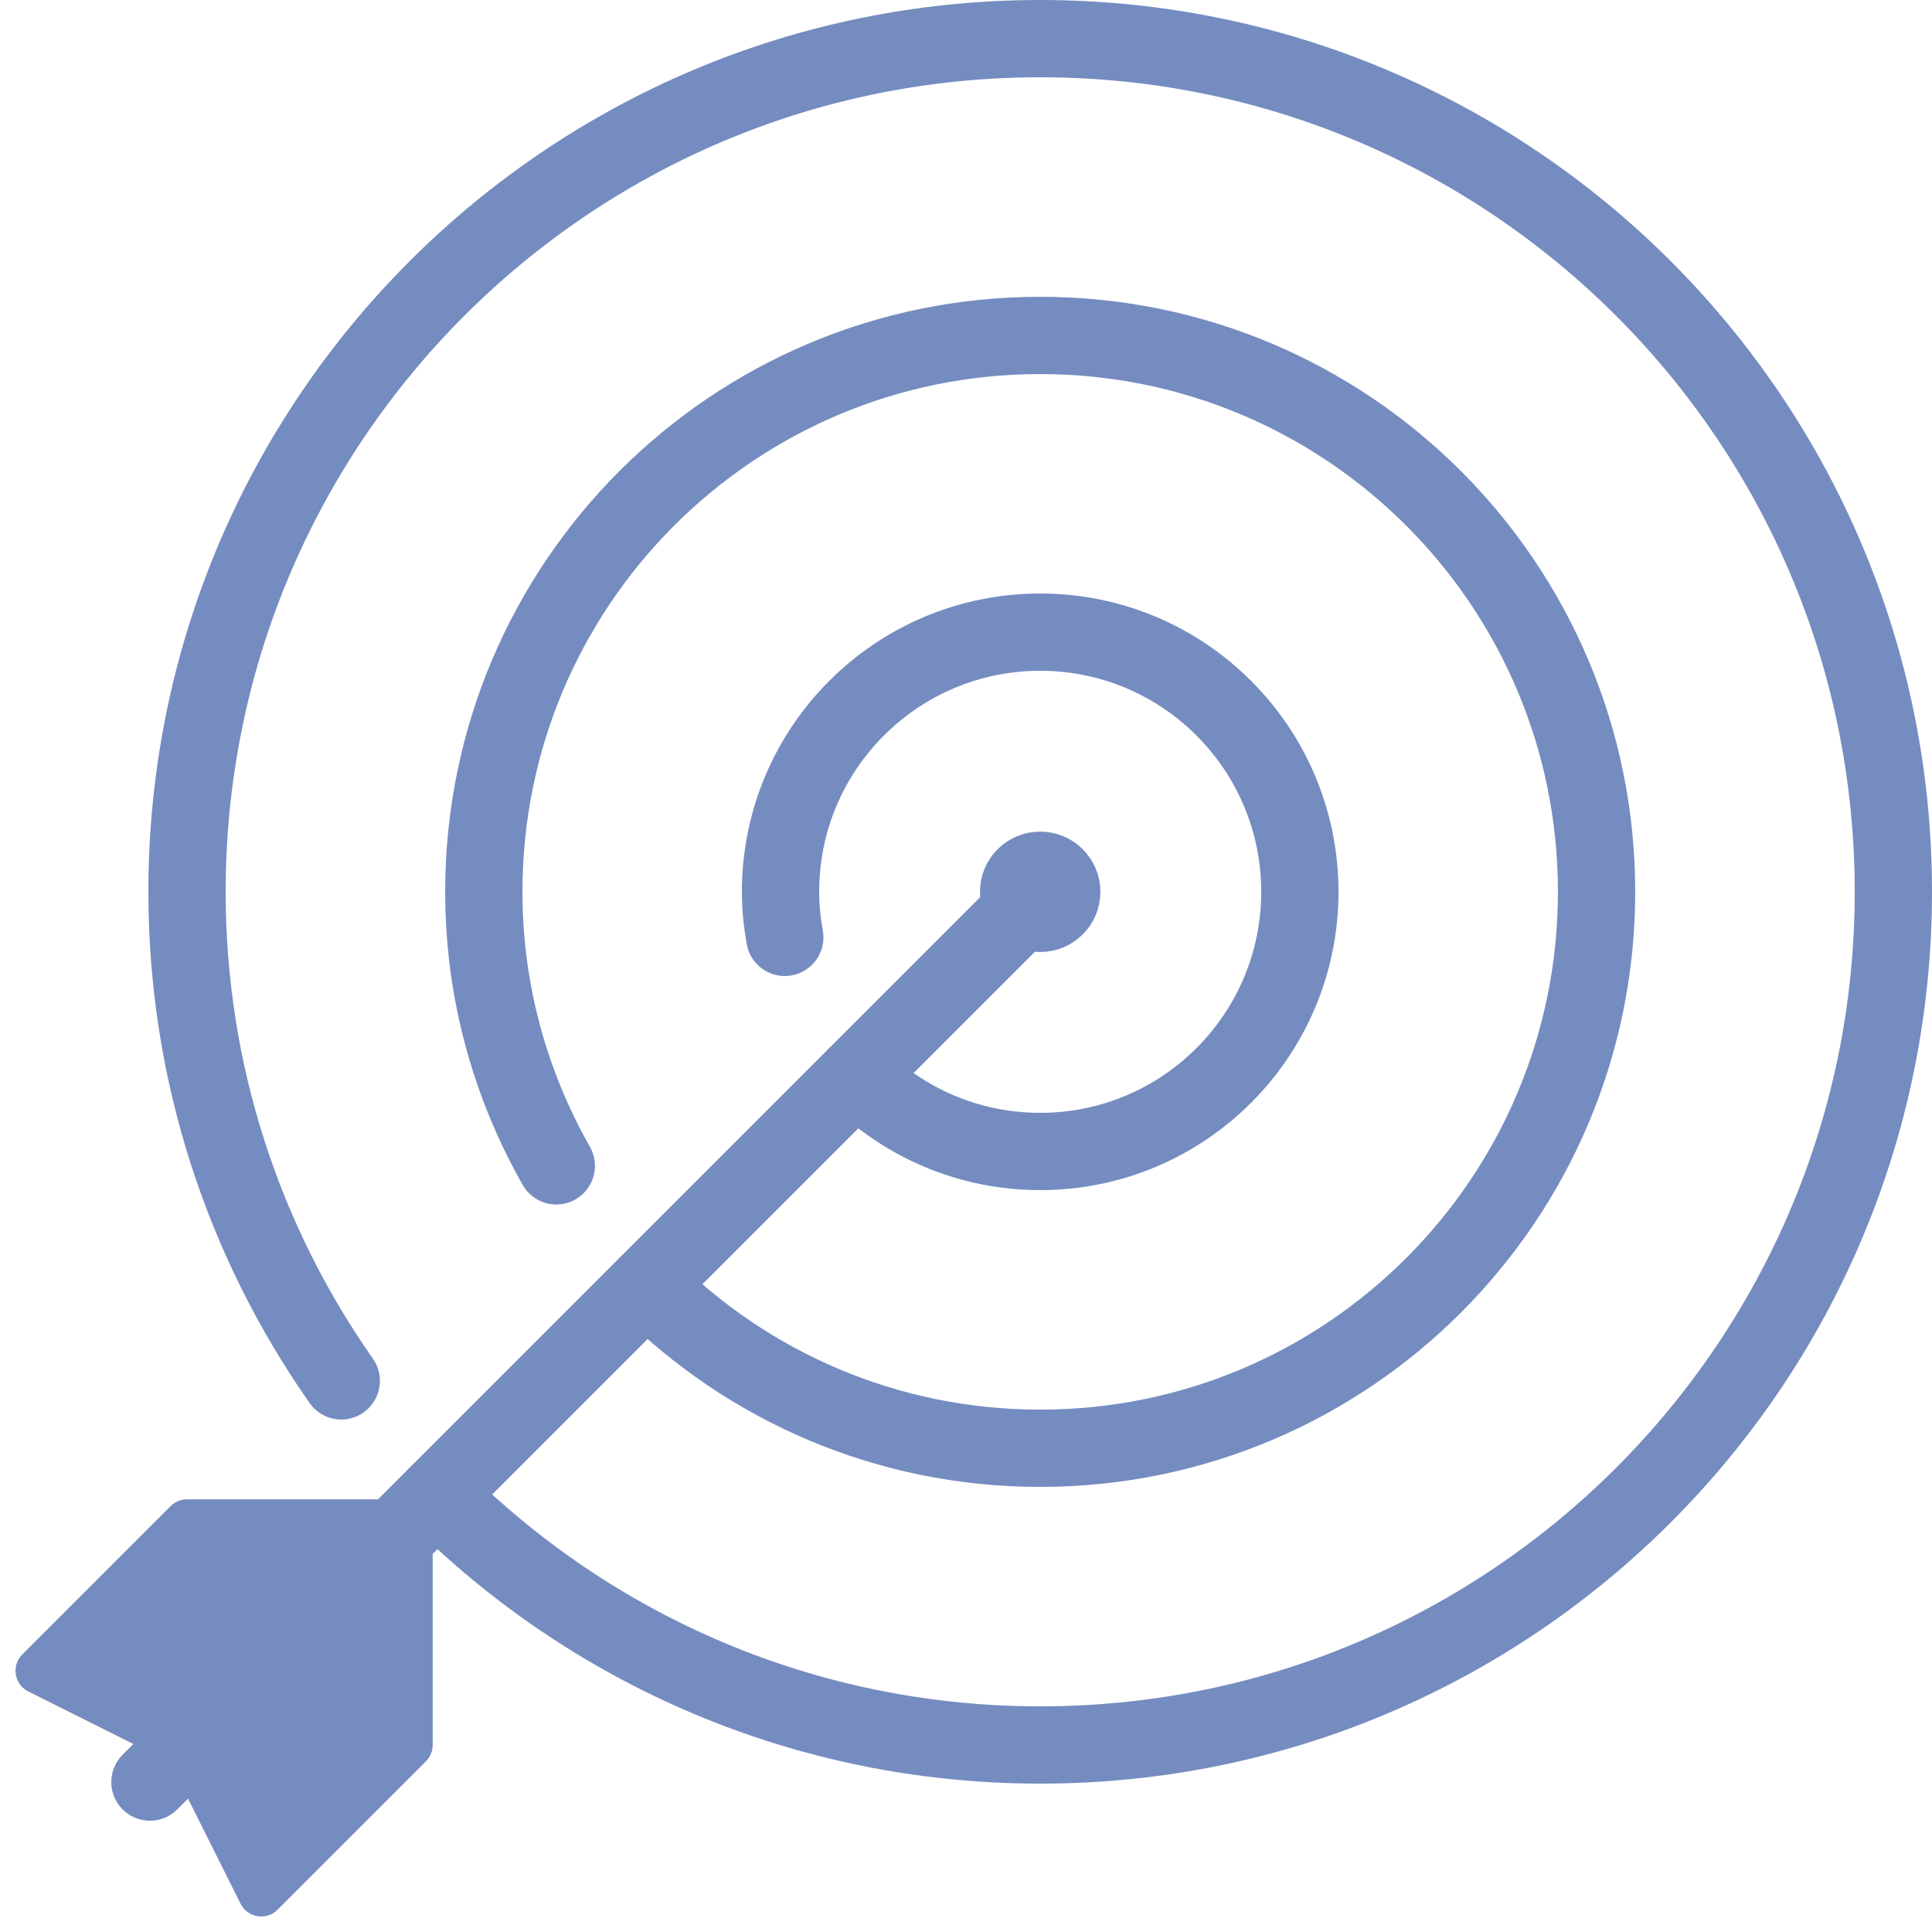
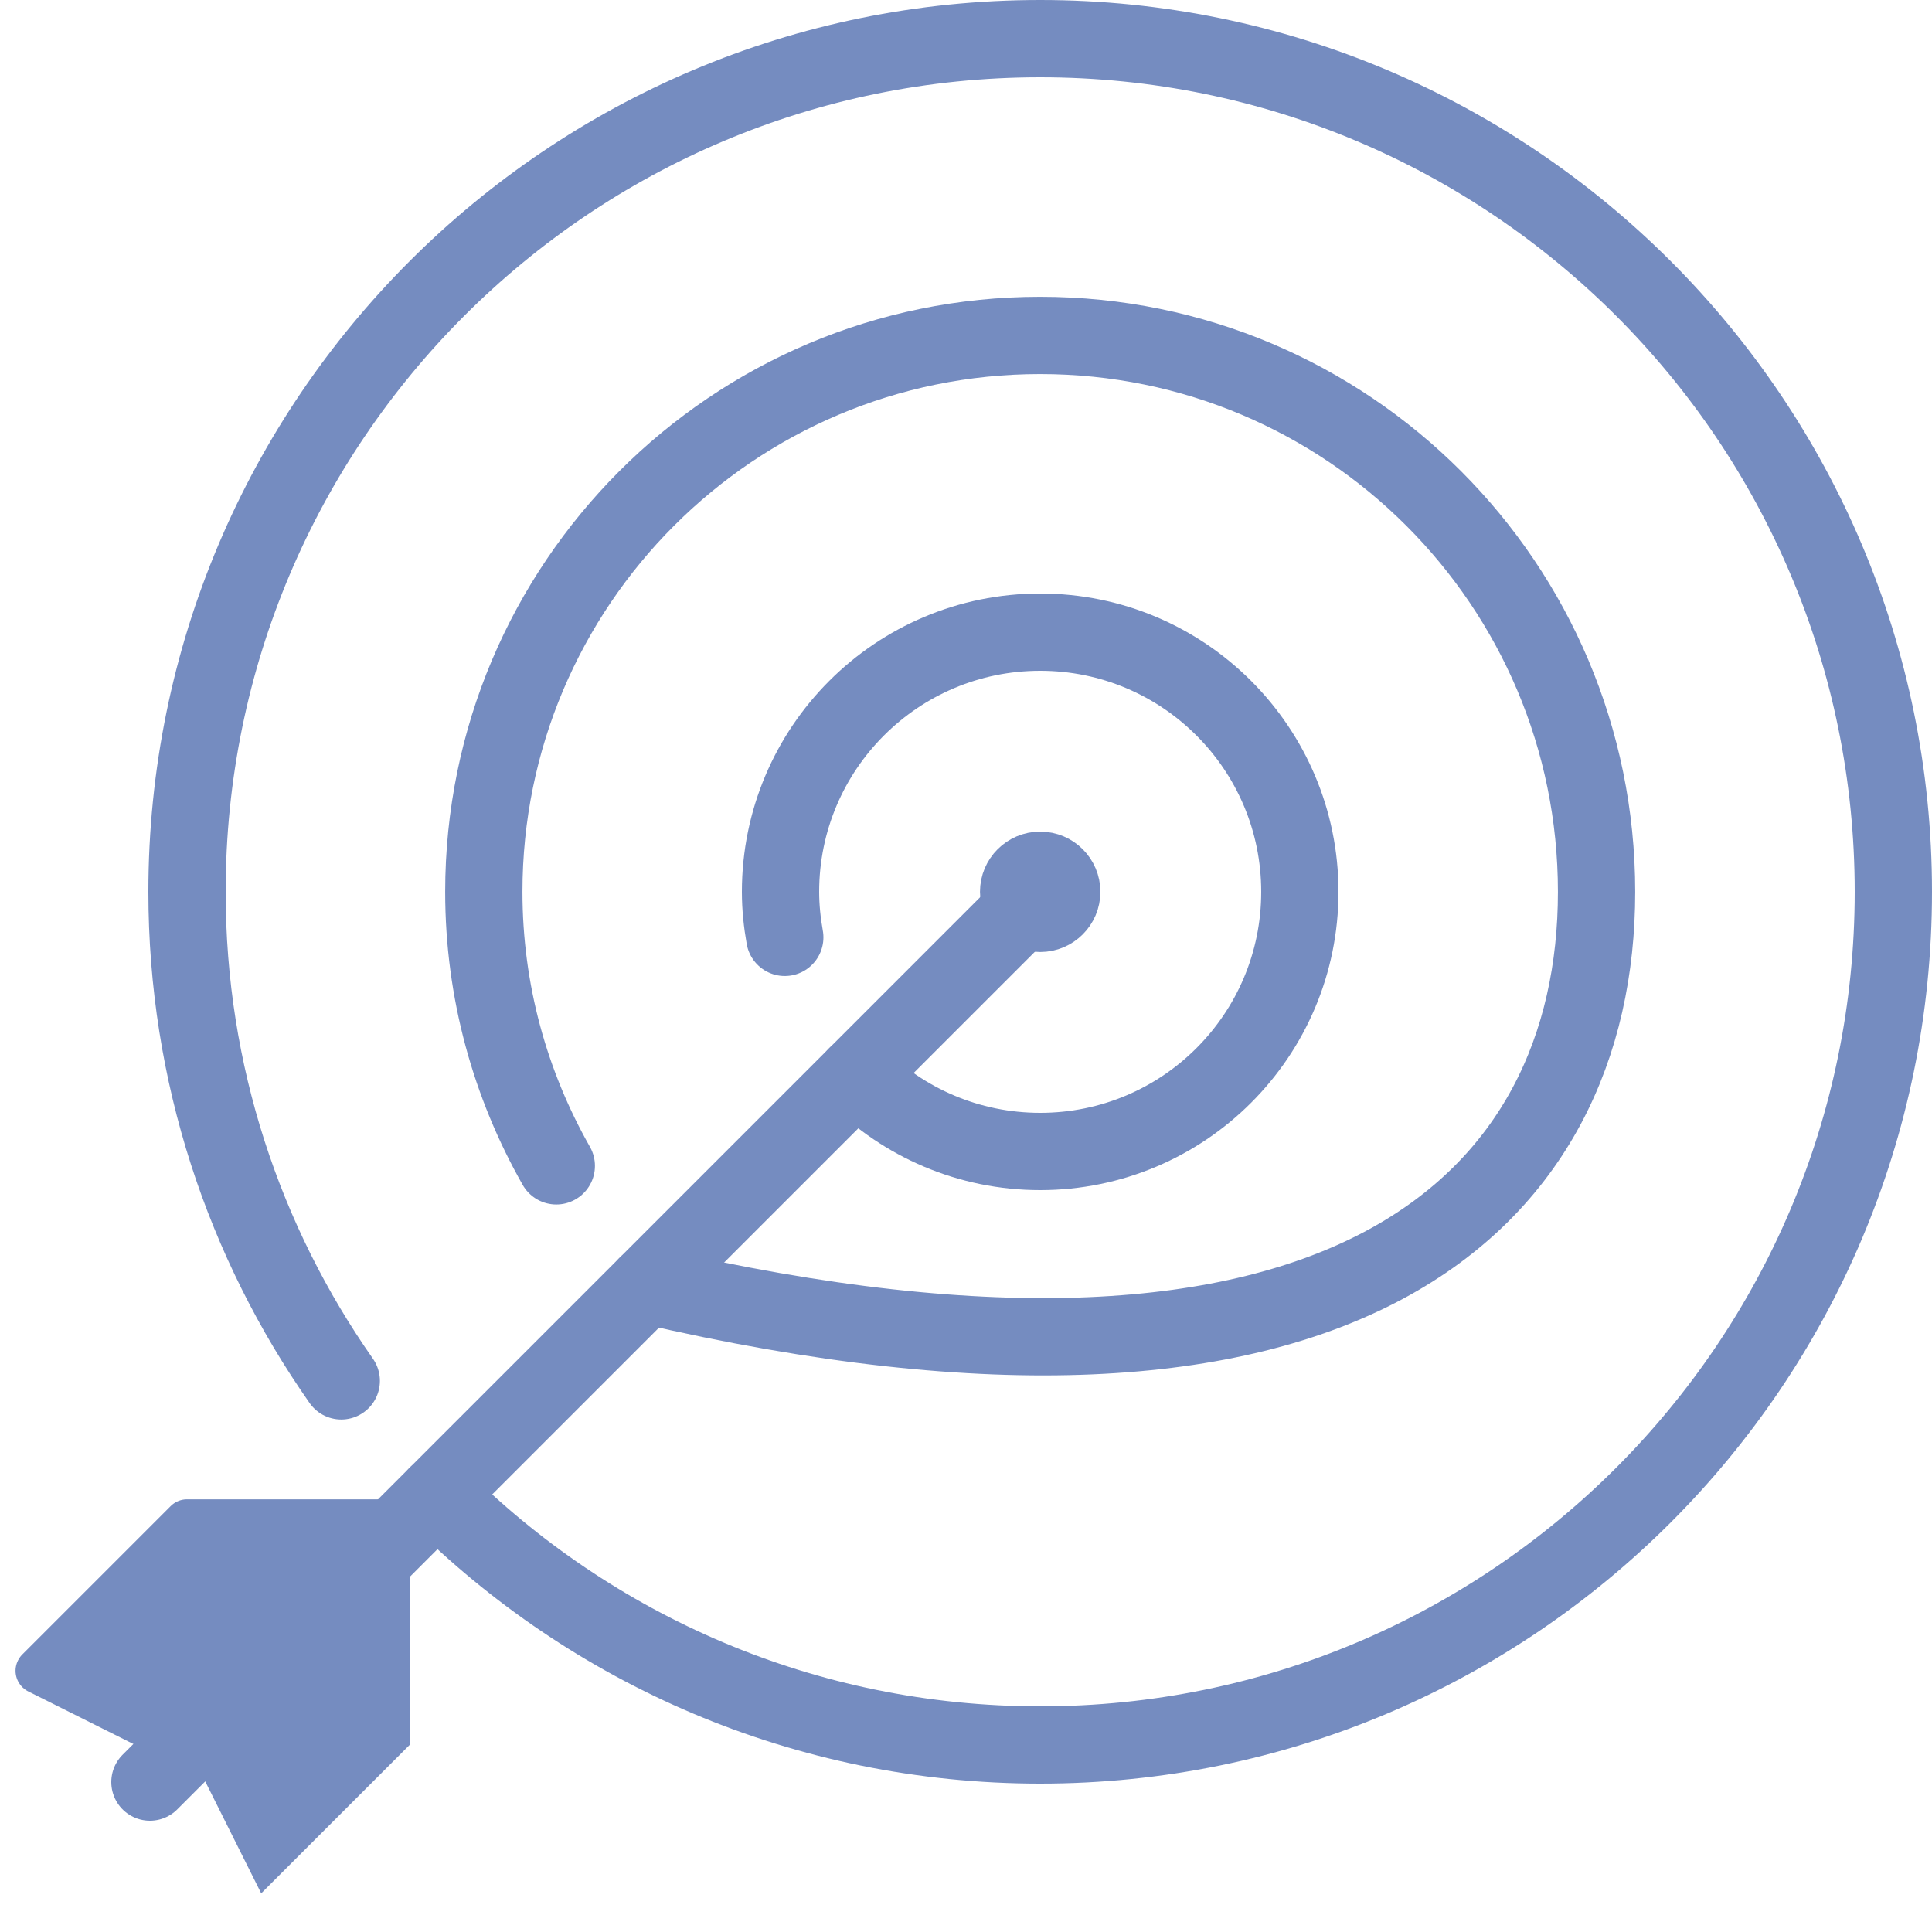
<svg xmlns="http://www.w3.org/2000/svg" width="50px" height="50px" viewBox="0 0 50 50" version="1.1">
  <title>Line icon / target</title>
  <g id="Mobile" stroke="none" stroke-width="1" fill="none" fill-rule="evenodd">
    <g id="M-3.1.0---Efficacy-&amp;-Safety---Study-Design" transform="translate(-288, -1358)">
      <g id="Infographic" transform="translate(11, 489)">
        <g id="Group-22" transform="translate(0, 134)">
          <g id="Group-19" transform="translate(10, 736)">
            <g id="Line-icon-/-target" transform="translate(268, 0)">
              <path d="M24.96,22.08 C24.96,21.55 25.389,21.12 25.92,21.12 C26.45,21.12 26.88,21.55 26.88,22.08 C26.88,22.61 26.45,23.04 25.92,23.04 C25.389,23.04 24.96,22.61 24.96,22.08" id="Fill-1" fill="#758CC0" />
              <path d="M24.96,22.08 C24.96,21.55 25.389,21.12 25.92,21.12 C26.45,21.12 26.88,21.55 26.88,22.08 C26.88,22.61 26.45,23.04 25.92,23.04 C25.389,23.04 24.96,22.61 24.96,22.08 Z" id="Stroke-3" stroke="#758CC0" stroke-width="1.196" stroke-linecap="round" stroke-linejoin="round" />
              <path d="M10.307,37.693 C14.303,41.689 19.823,44.16 25.92,44.16 C38.114,44.16 48,34.274 48,22.08 C48,9.886 38.114,0 25.92,0 C13.726,0 3.84,9.886 3.84,22.08 C3.84,26.791 5.32,31.153 7.832,34.737" id="Stroke-5" stroke="#758CC0" stroke-width="2" stroke-linecap="round" stroke-linejoin="round" />
-               <path d="M15.738,32.262 C18.343,34.869 21.943,36.481 25.919,36.481 C33.874,36.481 40.319,30.033 40.319,22.081 C40.319,14.127 33.874,7.681 25.919,7.681 C17.966,7.681 11.521,14.127 11.521,22.081 C11.521,24.661 12.208,27.078 13.397,29.172" id="Stroke-7" stroke="#758CC0" stroke-width="2" stroke-linecap="round" stroke-linejoin="round" />
+               <path d="M15.738,32.262 C33.874,36.481 40.319,30.033 40.319,22.081 C40.319,14.127 33.874,7.681 25.919,7.681 C17.966,7.681 11.521,14.127 11.521,22.081 C11.521,24.661 12.208,27.078 13.397,29.172" id="Stroke-7" stroke="#758CC0" stroke-width="2" stroke-linecap="round" stroke-linejoin="round" />
              <path d="M21.168,26.832 C22.385,28.049 24.064,28.8 25.92,28.8 C29.632,28.8 32.64,25.791 32.64,22.08 C32.64,18.369 29.632,15.36 25.92,15.36 C22.209,15.36 19.2,18.369 19.2,22.08 C19.2,22.484 19.242,22.876 19.31,23.259" id="Stroke-9" stroke="#758CC0" stroke-width="2" stroke-linecap="round" stroke-linejoin="round" />
              <line x1="2.88" y1="45.12" x2="25.92" y2="22.08" id="Stroke-11" stroke="#758CC0" stroke-width="2" stroke-linecap="round" stroke-linejoin="round" />
              <g id="Group-16" transform="translate(0, 38.4)">
                <polyline id="Fill-13" fill="#758CC0" points="3.84 5.76 0 3.84 3.84 0 9.6 0" />
                <polyline id="Stroke-15" stroke="#758CC0" stroke-width="1.196" stroke-linecap="round" stroke-linejoin="round" points="3.84 5.76 0 3.84 3.84 0 9.6 0" />
              </g>
              <g id="Group-20" transform="translate(3.84, 38.4)">
                <polyline id="Fill-17" fill="#758CC0" points="0 5.76 1.92 9.6 5.76 5.76 5.76 0" />
-                 <polyline id="Stroke-19" stroke="#758CC0" stroke-width="1.196" stroke-linecap="round" stroke-linejoin="round" points="0 5.76 1.92 9.6 5.76 5.76 5.76 0" />
              </g>
            </g>
          </g>
        </g>
      </g>
    </g>
  </g>
</svg>